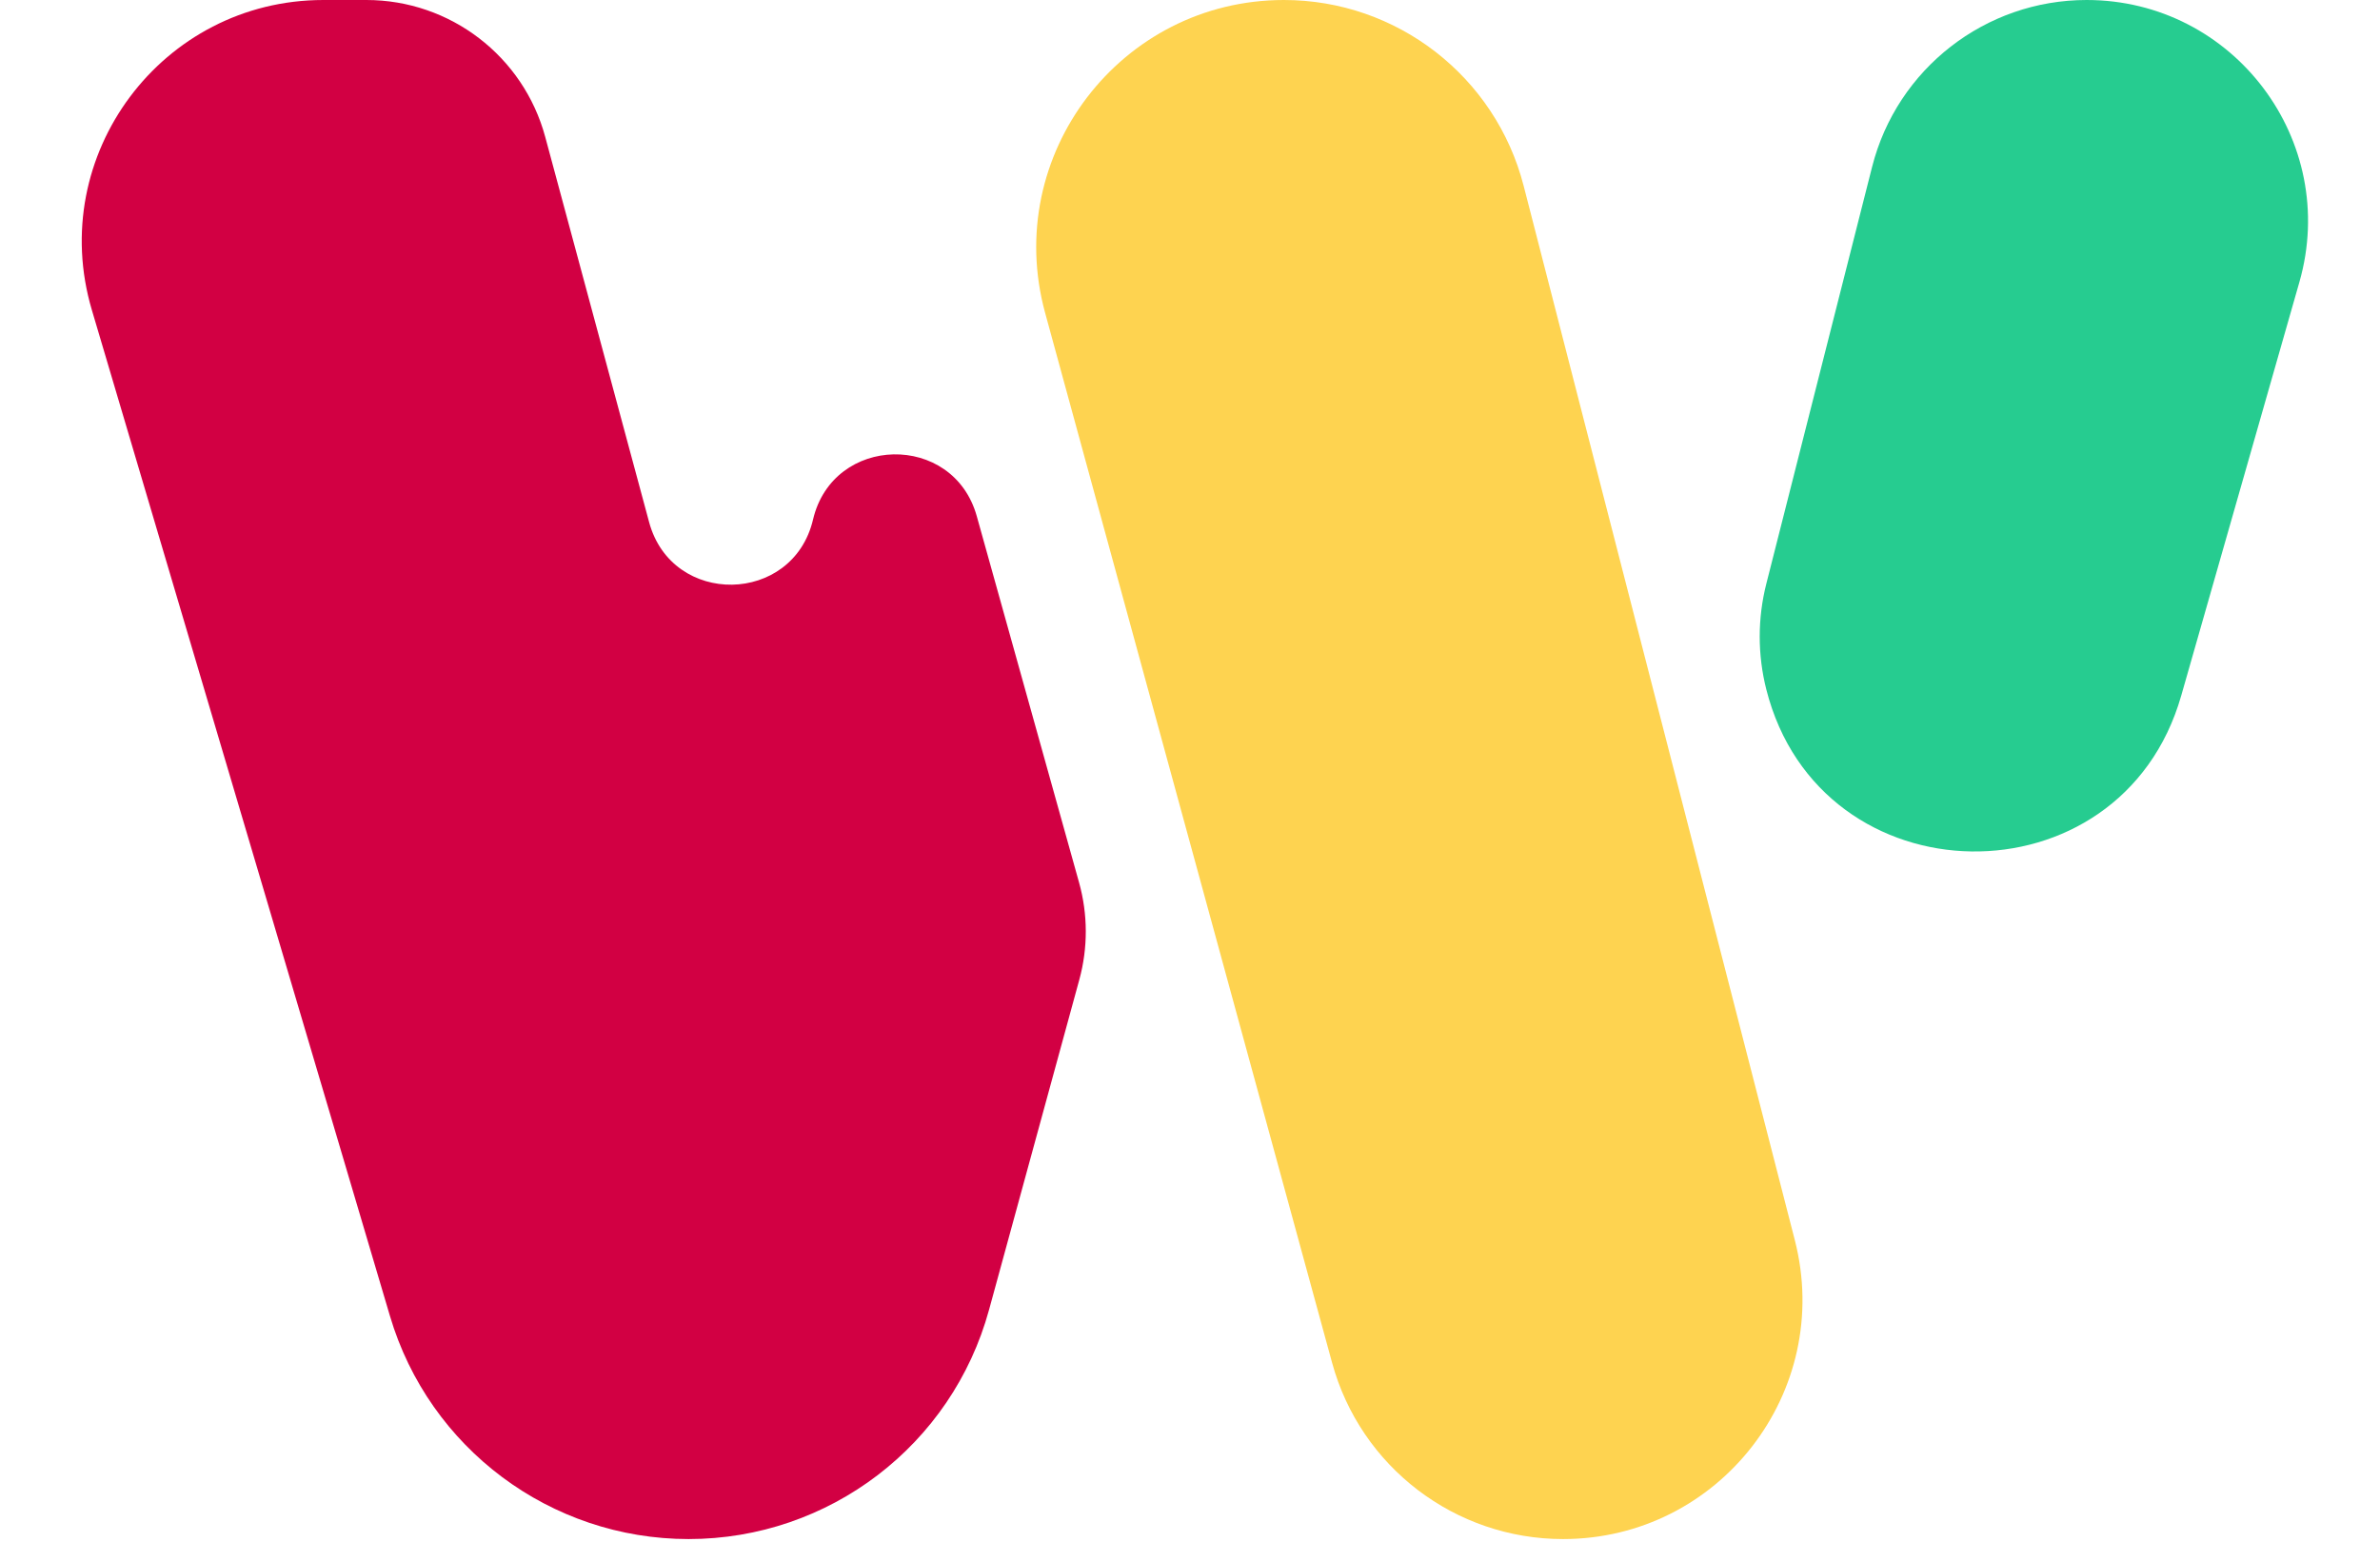
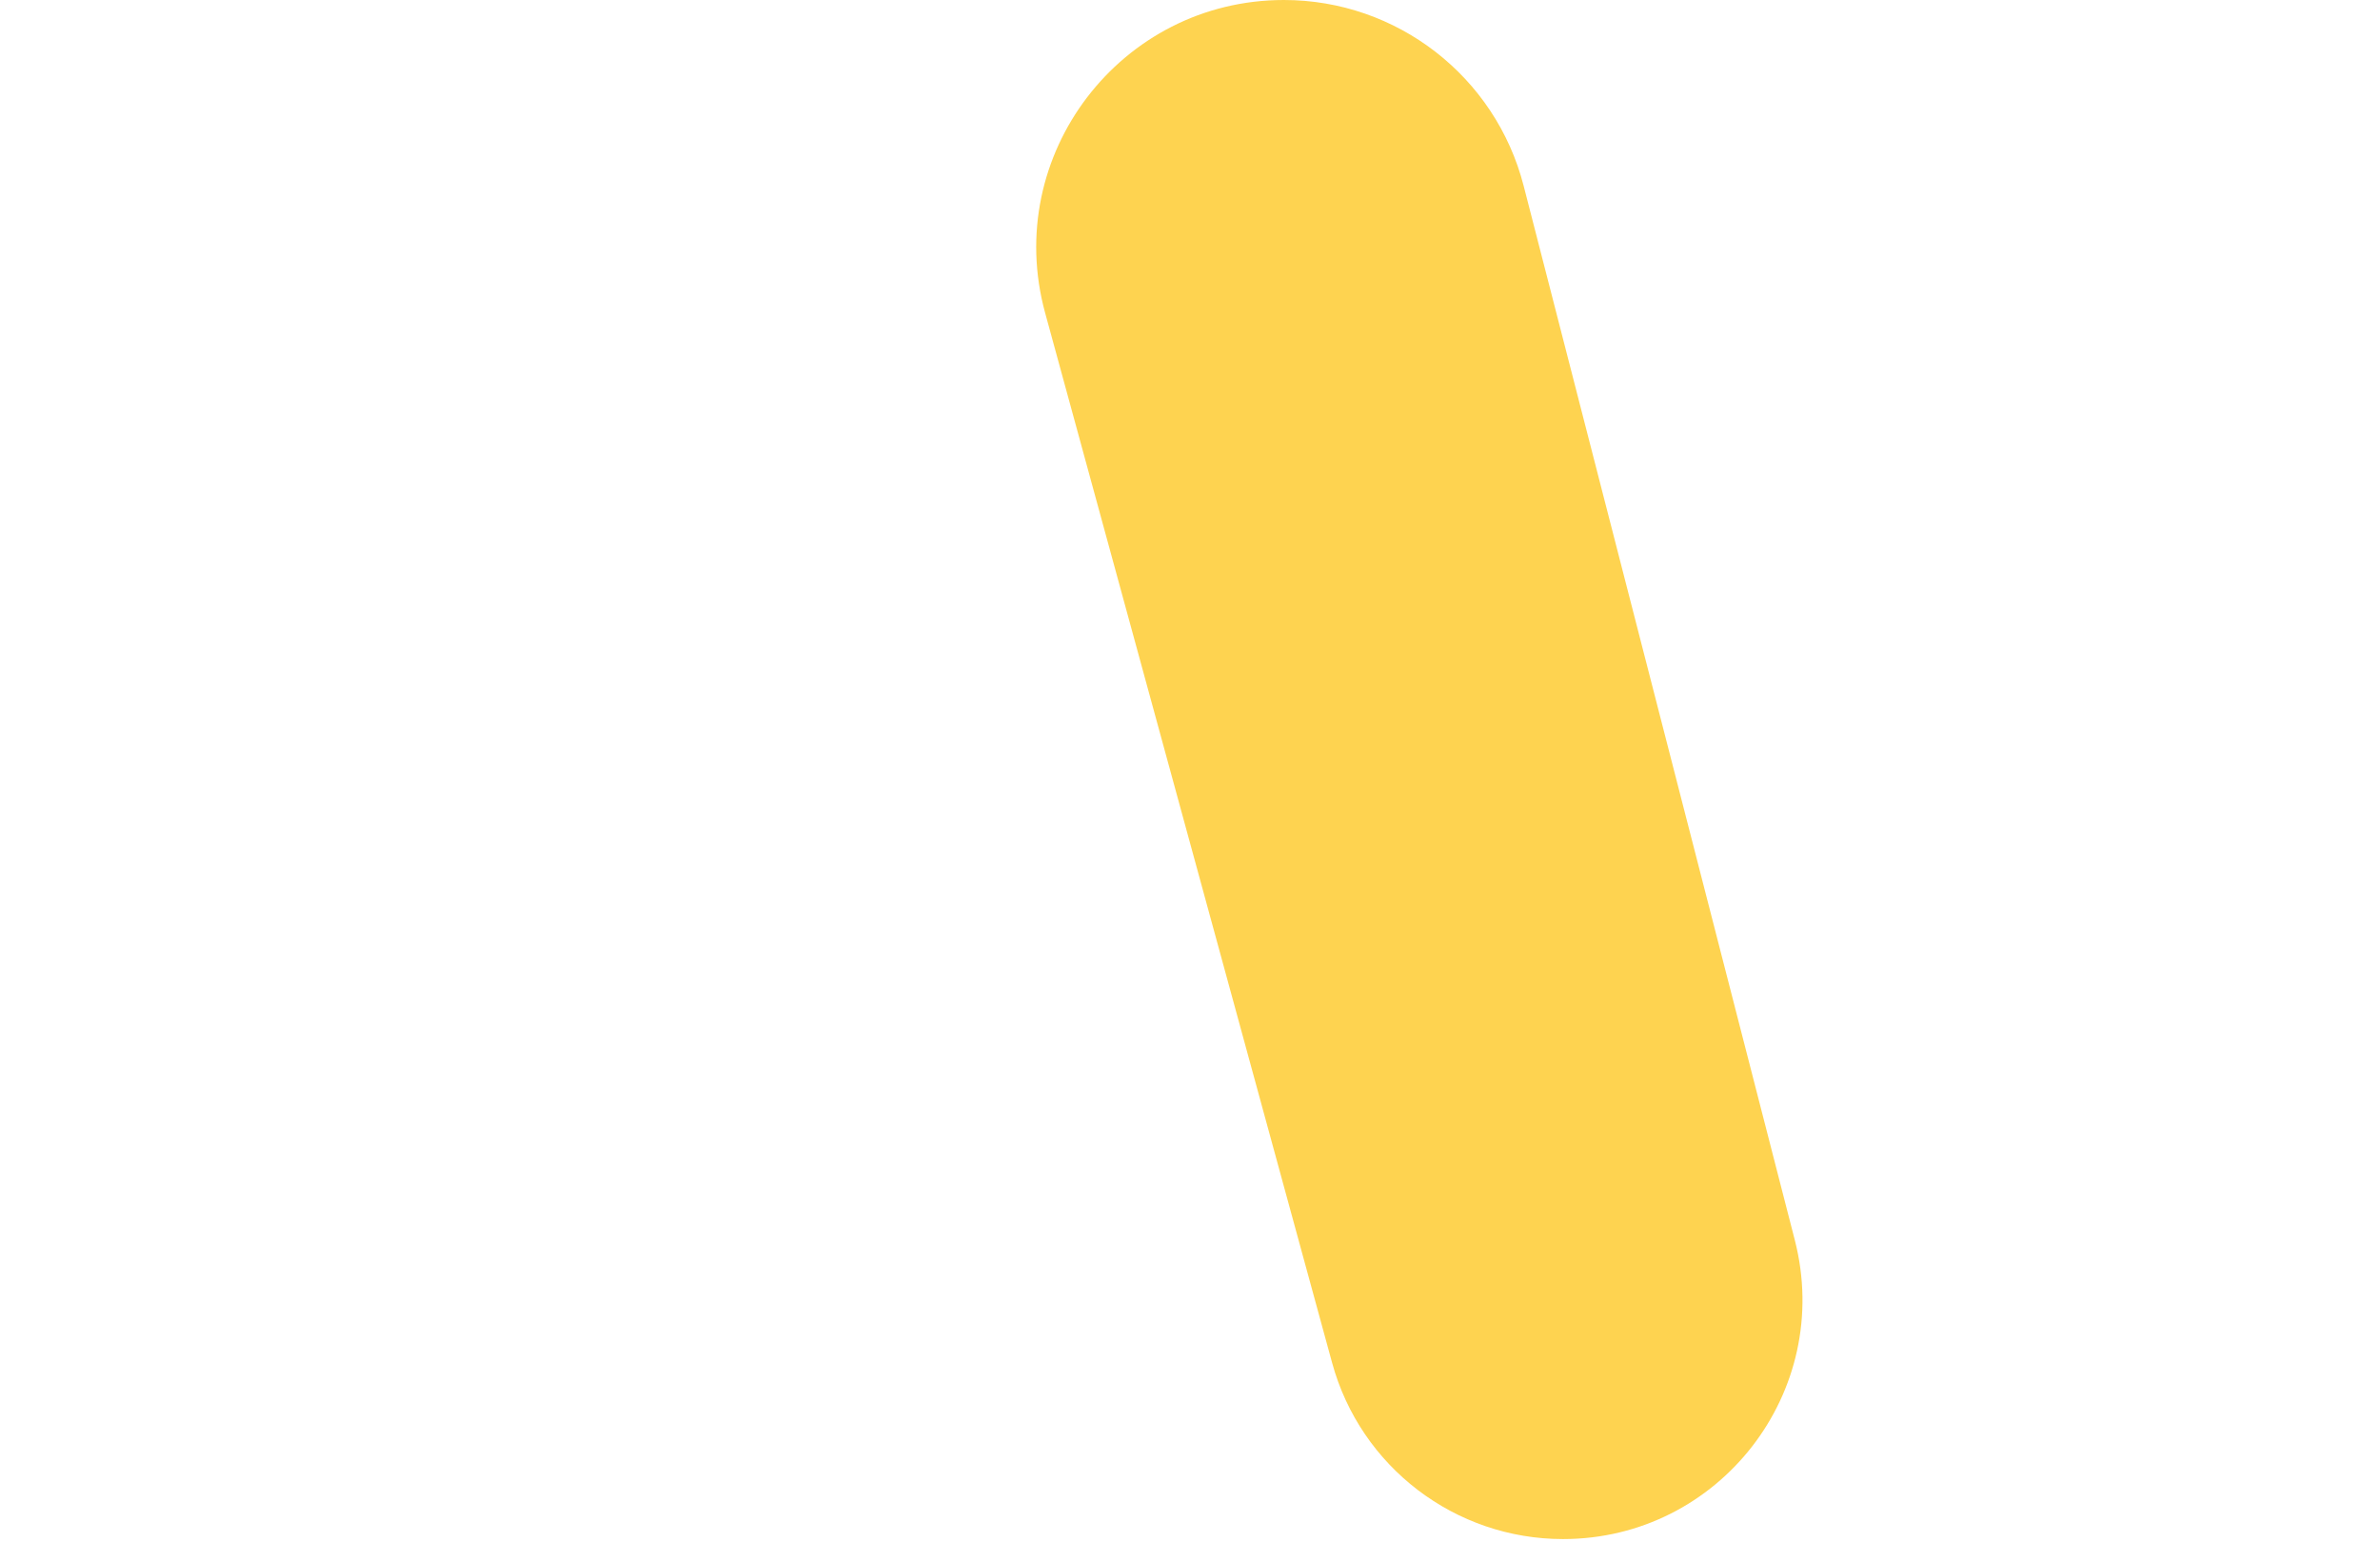
<svg xmlns="http://www.w3.org/2000/svg" width="230" height="149" viewBox="0 0 230 149" fill="none">
-   <path d="M8.876 29.96C4.446 15.007 15.651 0 31.247 0H35.408C43.5 0 50.585 5.428 52.692 13.241L62.73 50.47C64.939 58.663 76.628 58.474 78.571 50.214V50.214C80.506 41.992 92.121 41.752 94.393 49.888L104.279 85.299C105.136 88.368 105.145 91.612 104.305 94.685L95.58 126.595C92.002 139.681 80.113 148.756 66.547 148.756V148.756C53.217 148.756 41.474 139.988 37.688 127.207L8.876 29.96Z" fill="#D20043" />
-   <path d="M170.69 66.622C169.844 63.275 169.845 59.77 170.694 56.424L180.918 16.127C183.325 6.642 191.862 0 201.648 0V0C215.856 0 226.115 13.599 222.211 27.261L210.791 67.236C204.962 87.64 175.892 87.195 170.69 66.622V66.622Z" fill="#26CC90" />
  <path d="M100.997 30.231C96.837 15.009 108.294 0 124.075 0V0C134.993 0 144.526 7.392 147.245 17.966L173.449 119.865C177.213 134.501 166.159 148.756 151.047 148.756V148.756C140.621 148.756 131.483 141.781 128.734 131.723L100.997 30.231Z" fill="#FED350" />
</svg>